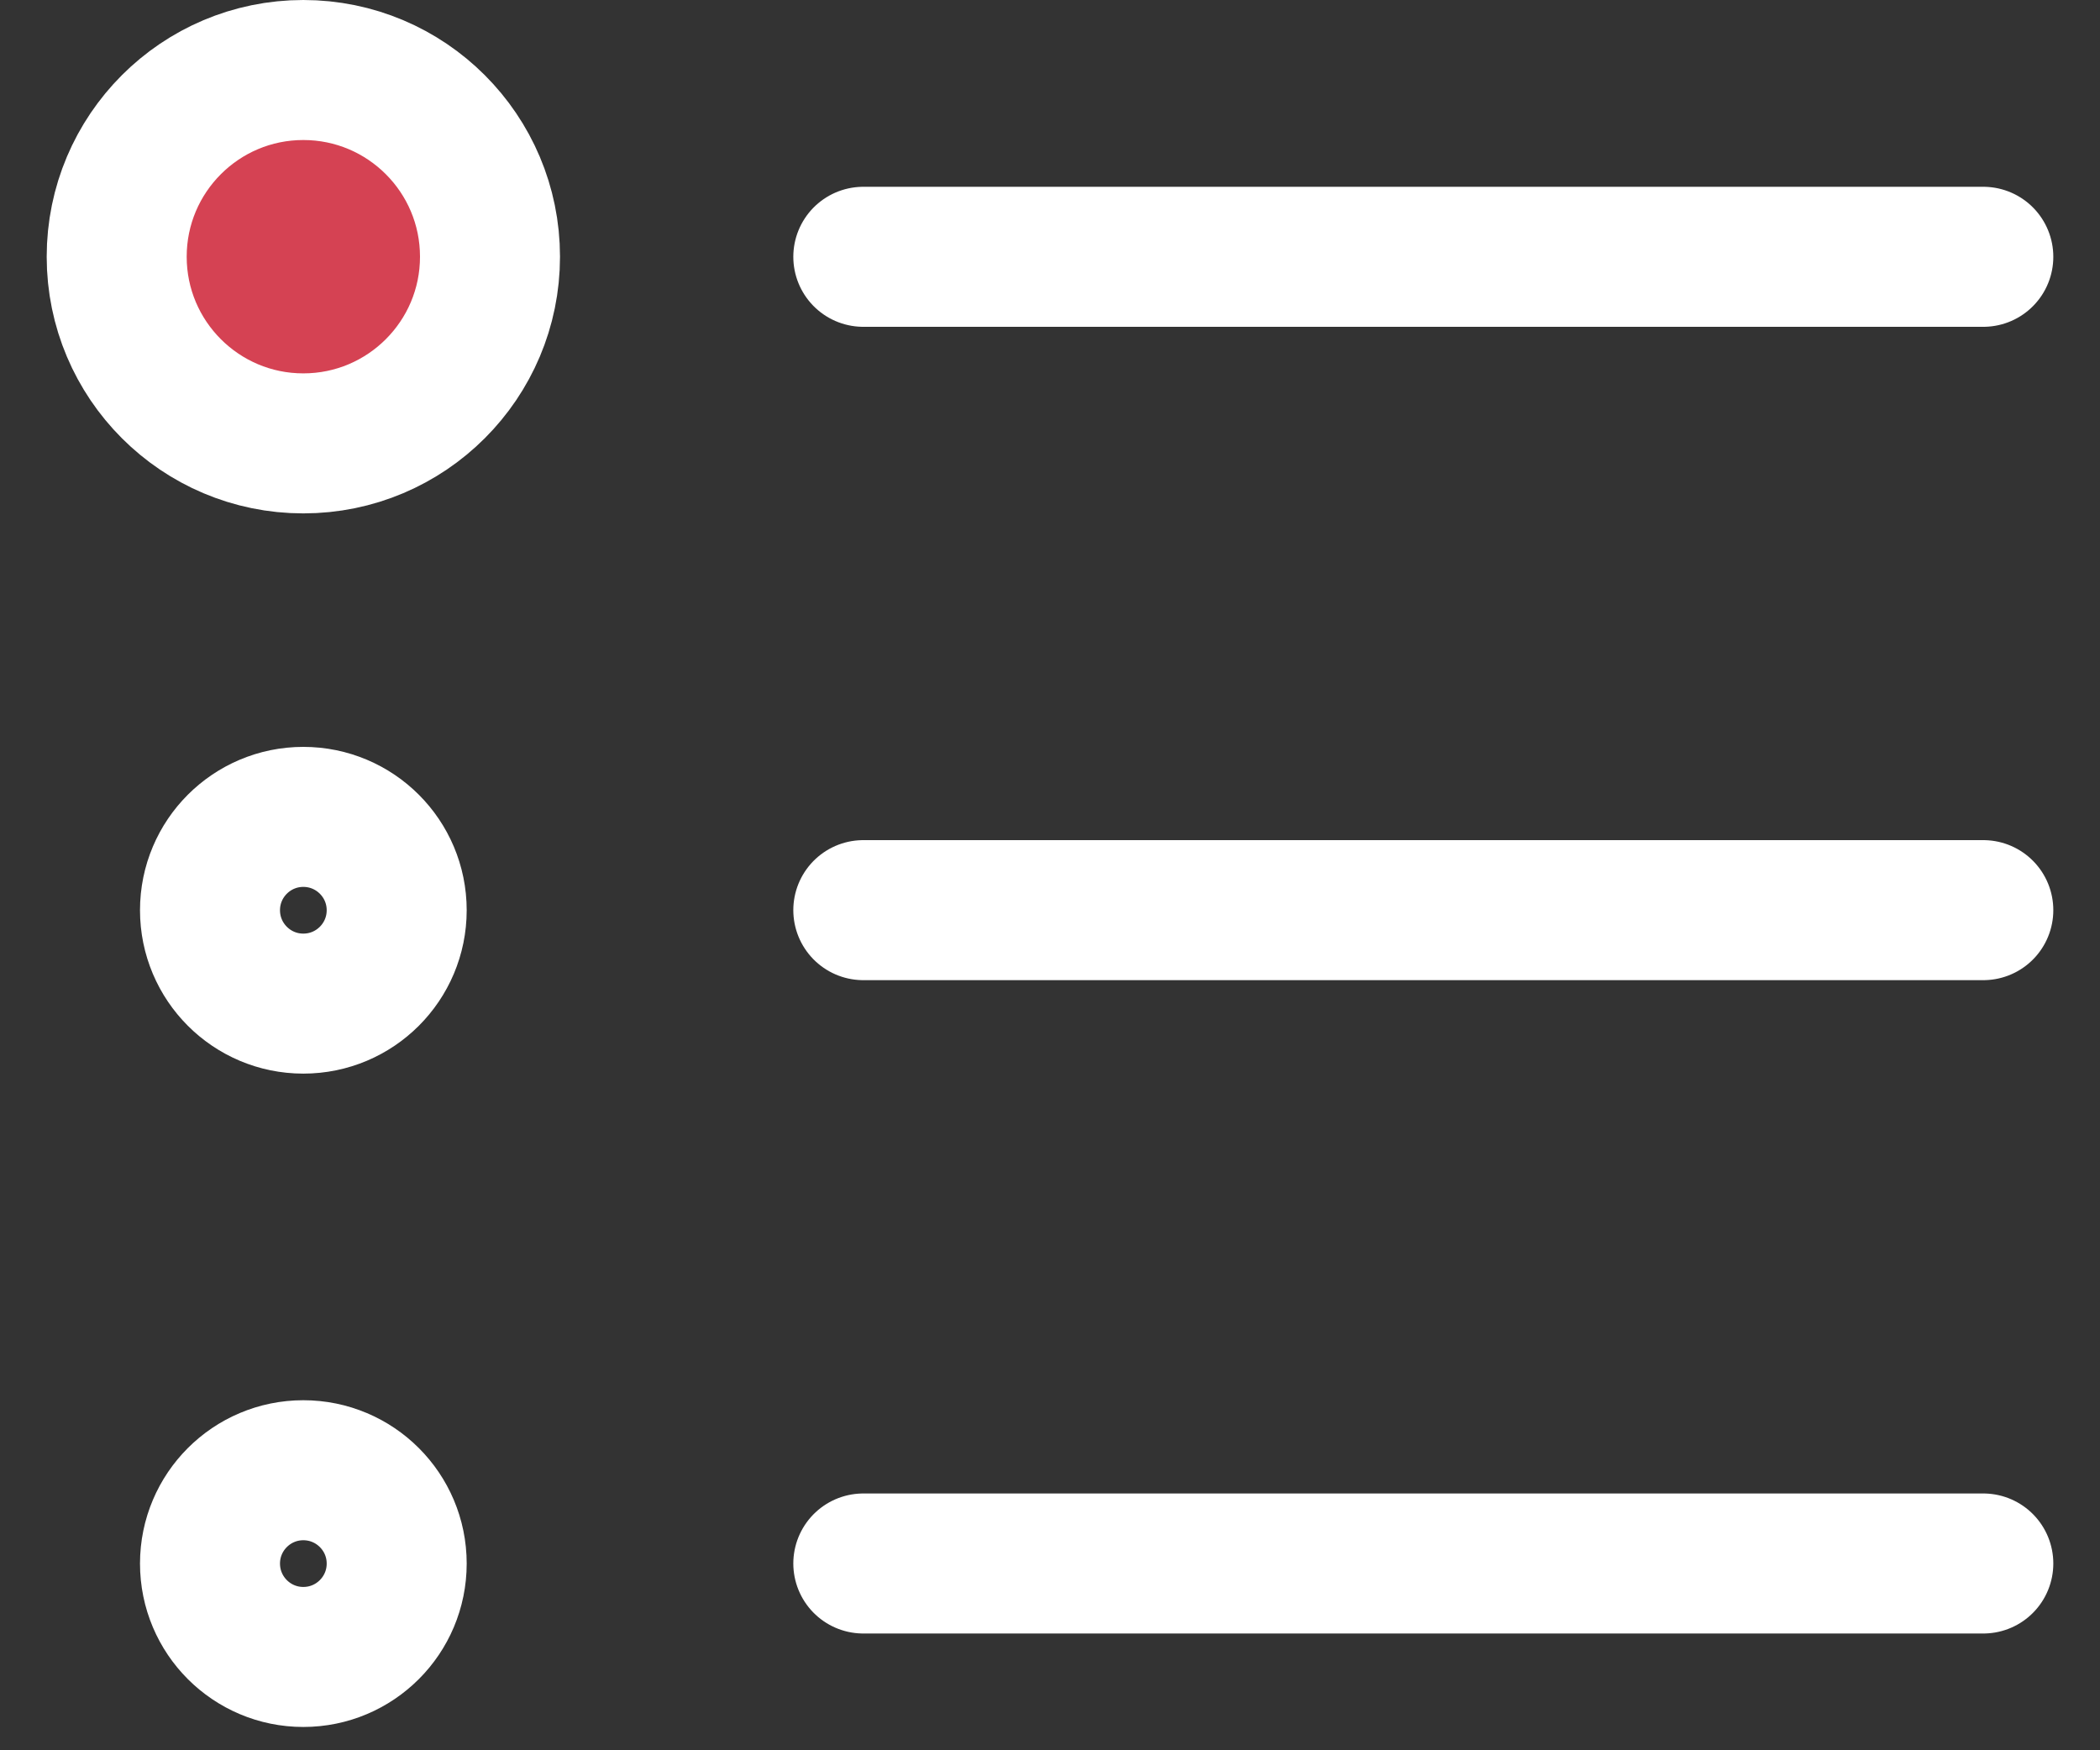
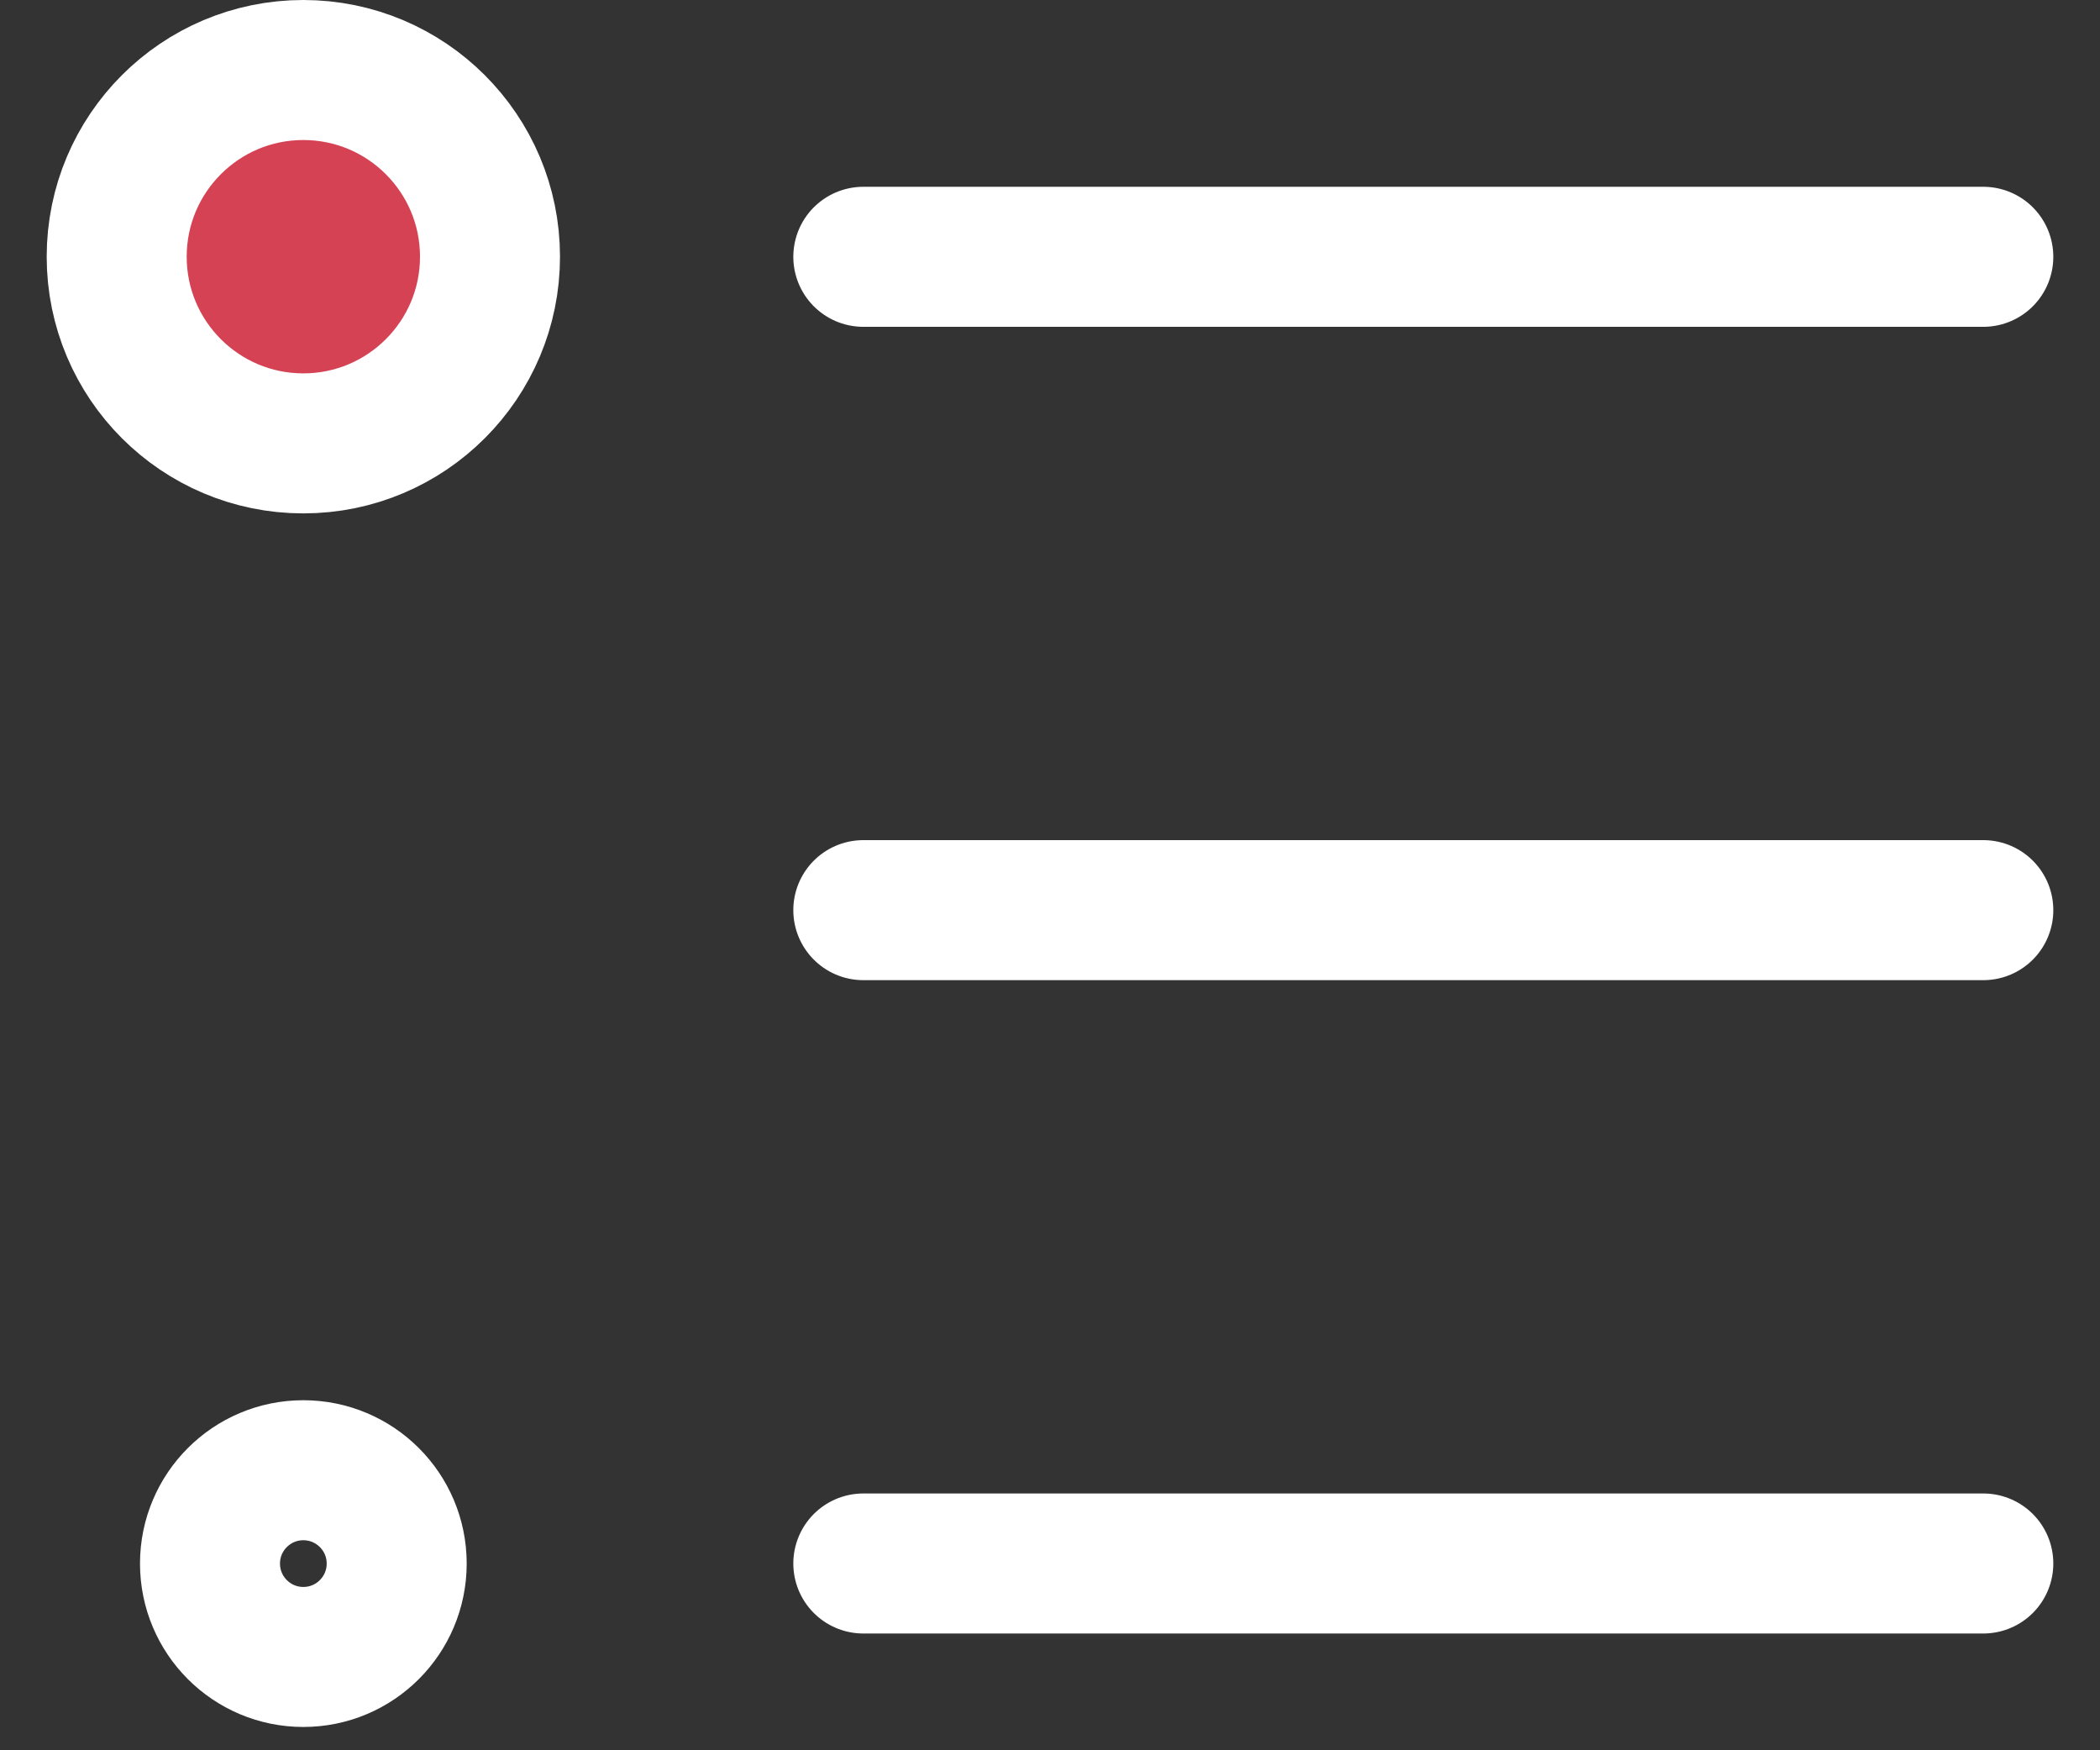
<svg xmlns="http://www.w3.org/2000/svg" width="30" height="25" viewBox="0 0 30 25" fill="none">
  <rect x="0" y="0" width="30" height="25" fill="#333333" stroke="none" />
  <path d="M4.333 6.333C5.806 6.333 7 5.139 7 3.667C7 2.194 5.806 1 4.333 1C2.861 1 1.667 2.194 1.667 3.667C1.667 5.139 2.861 6.333 4.333 6.333Z" fill="#D54253" stroke="white" stroke-width="2" stroke-linejoin="round" />
-   <path d="M4.333 14.335C5.07 14.335 5.667 13.738 5.667 13.001C5.667 12.265 5.07 11.668 4.333 11.668C3.597 11.668 3 12.265 3 13.001C3 13.738 3.597 14.335 4.333 14.335Z" stroke="white" stroke-width="2" stroke-linejoin="round" />
  <path d="M4.333 23.667C5.07 23.667 5.667 23.07 5.667 22.333C5.667 21.597 5.07 21 4.333 21C3.597 21 3 21.597 3 22.333C3 23.07 3.597 23.667 4.333 23.667Z" stroke="white" stroke-width="2" stroke-linejoin="round" />
  <path d="M12.333 13H28.333" stroke="white" stroke-width="2" stroke-linecap="round" stroke-linejoin="round" />
  <path d="M12.333 22.332H28.333" stroke="white" stroke-width="2" stroke-linecap="round" stroke-linejoin="round" />
  <path d="M12.333 3.668H28.333" stroke="white" stroke-width="2" stroke-linecap="round" stroke-linejoin="round" />
</svg>